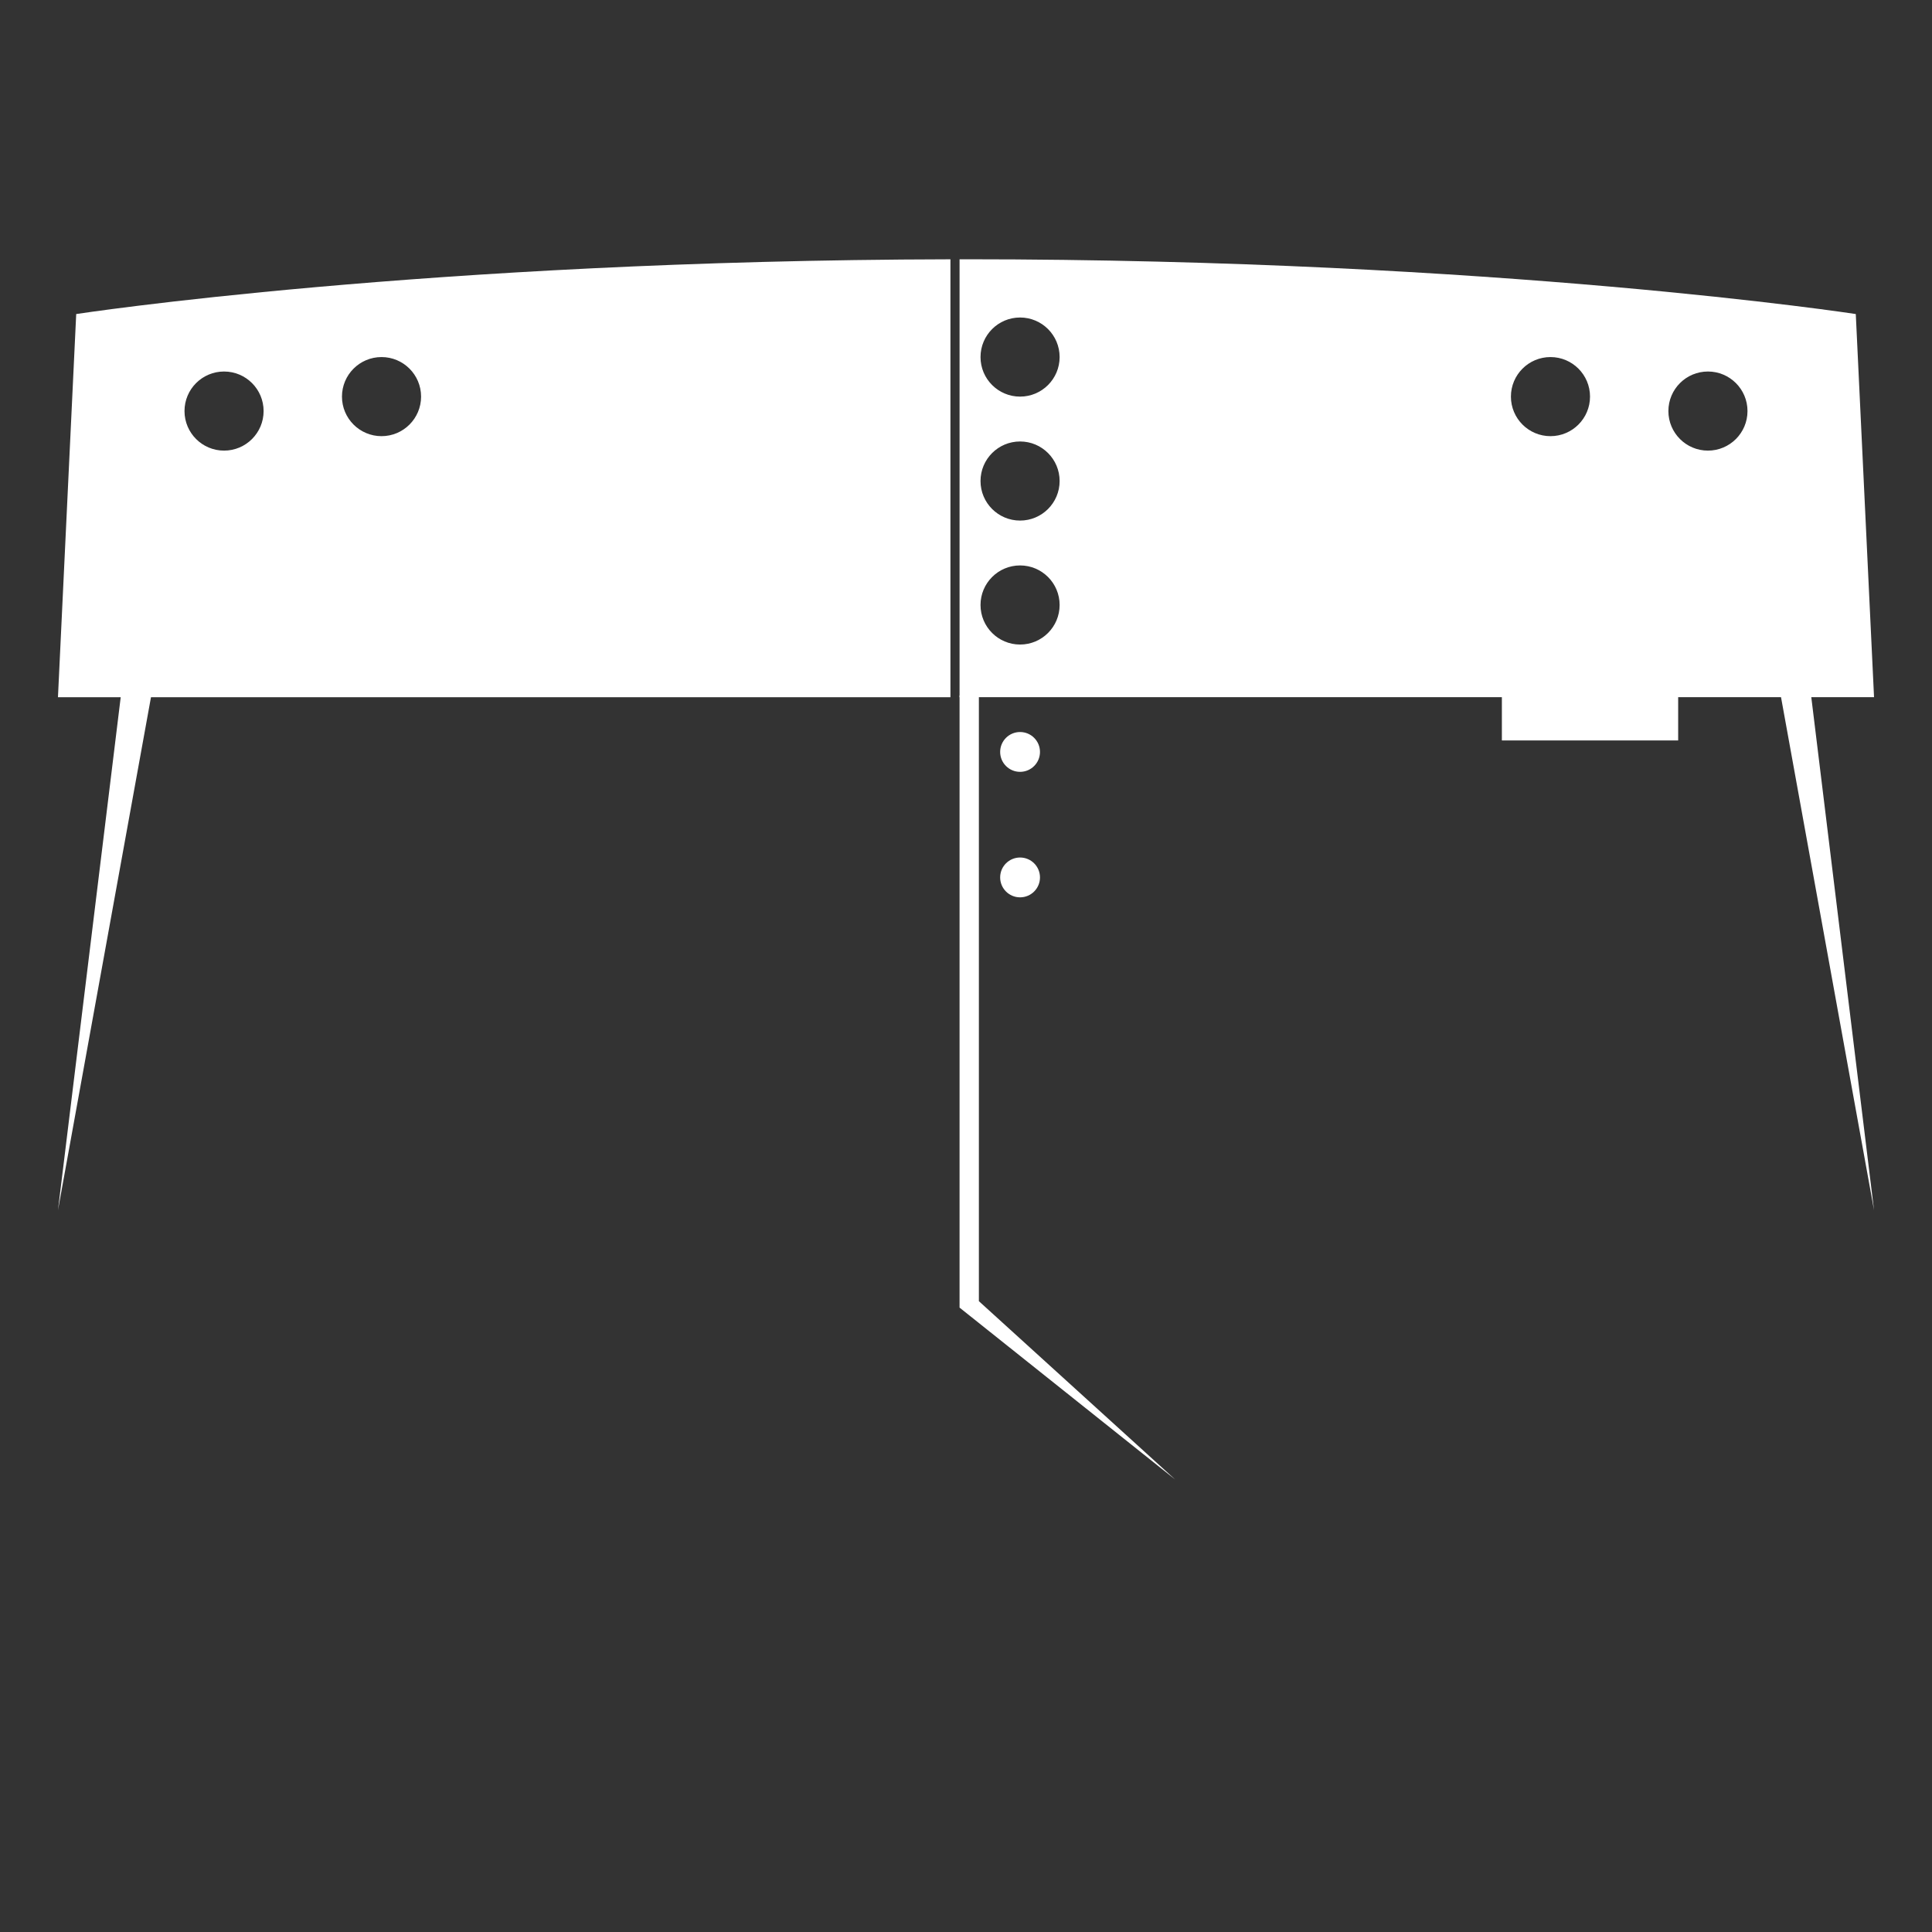
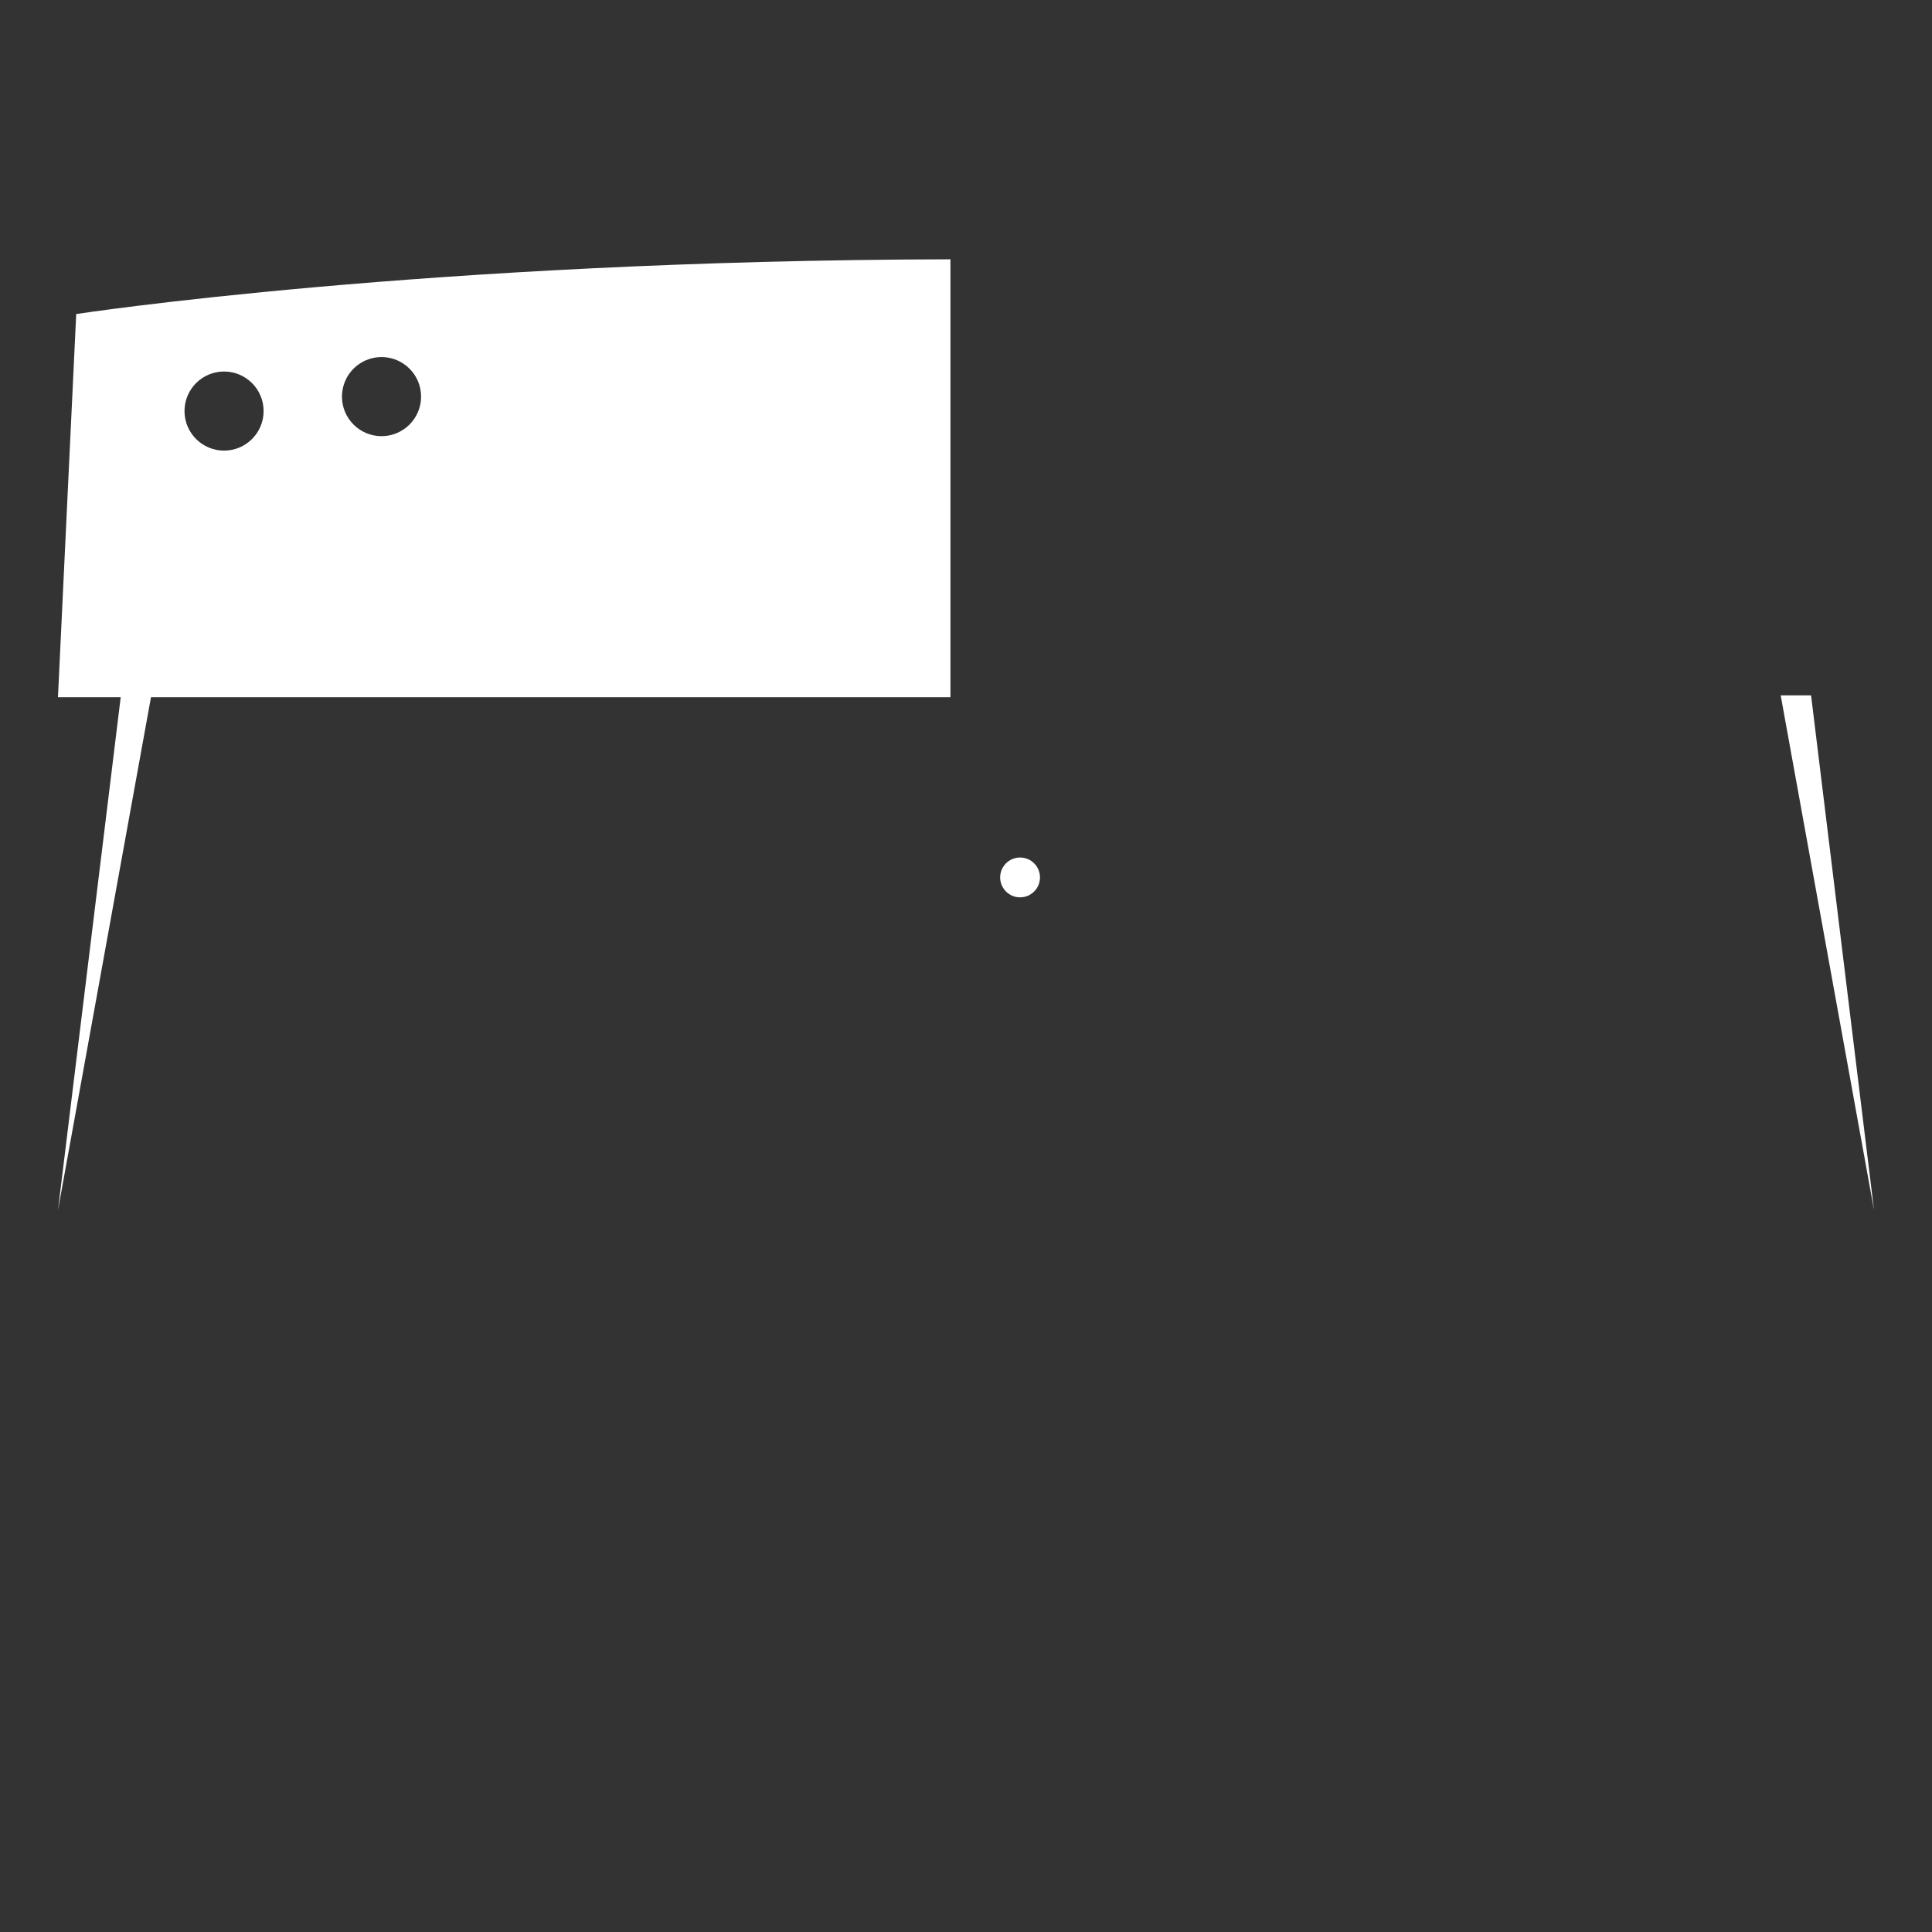
<svg xmlns="http://www.w3.org/2000/svg" version="1.1" id="Calque_1" x="0px" y="0px" width="300px" height="300px" viewBox="0 0 300 300" enable-background="new 0 0 300 300" xml:space="preserve">
  <rect x="0" y="0" width="300" height="300" fill="#333333" stroke="none" />
  <g>
    <g>
      <g>
-         <path fill="#FFFFFF" d="M288.165,48.764c0,0-55.416-8.504-138.173-8.504c-0.332,0-0.66,0.002-0.992,0.002v67.998h142     L288.165,48.764z M158.396,100.084c-3.392,0-6.141-2.75-6.141-6.143c0-3.391,2.749-6.141,6.141-6.141s6.142,2.75,6.142,6.141     C164.538,97.334,161.788,100.084,158.396,100.084z M158.396,80.834c-3.392,0-6.141-2.75-6.141-6.141     c0-3.393,2.749-6.141,6.141-6.141s6.142,2.748,6.142,6.141C164.538,78.084,161.788,80.834,158.396,80.834z M158.396,61.586     c-3.392,0-6.141-2.75-6.141-6.141c0-3.393,2.749-6.143,6.141-6.143s6.142,2.75,6.142,6.143     C164.538,58.836,161.788,61.586,158.396,61.586z M240.756,67.727c-3.392,0-6.141-2.75-6.141-6.141     c0-3.393,2.749-6.141,6.141-6.141s6.142,2.748,6.142,6.141C246.897,64.977,244.147,67.727,240.756,67.727z M265.208,69.971     c-3.392,0-6.141-2.75-6.141-6.141c0-3.393,2.749-6.141,6.141-6.141s6.142,2.748,6.142,6.141     C271.35,67.221,268.6,69.971,265.208,69.971z" />
        <path fill="#FFFFFF" d="M11.834,48.764L9,108.26h138.583V40.264C66.164,40.426,11.834,48.764,11.834,48.764z M34.791,69.971     c-3.391,0-6.141-2.75-6.141-6.141c0-3.393,2.75-6.141,6.141-6.141c3.393,0,6.141,2.748,6.141,6.141     C40.932,67.221,38.184,69.971,34.791,69.971z M59.244,67.727c-3.393,0-6.143-2.75-6.143-6.141c0-3.393,2.75-6.141,6.143-6.141     c3.391,0,6.141,2.748,6.141,6.141C65.385,64.977,62.635,67.727,59.244,67.727z" />
      </g>
-       <polygon fill="#FFFFFF" points="152,202.045 152,108 149,108 149,203.045 182.481,229.74   " />
    </g>
-     <circle fill="#FFFFFF" cx="158.396" cy="116.76" r="3.092" />
    <circle fill="#FFFFFF" cx="158.396" cy="136.246" r="3.092" />
-     <rect x="233.211" y="107.977" fill="#FFFFFF" width="27.373" height="7" />
    <polygon fill="#FFFFFF" points="276.505,107.977 291,187.926 281.223,107.977  " />
    <polygon fill="#FFFFFF" points="23.496,107.977 9,187.926 18.778,107.977  " />
  </g>
</svg>